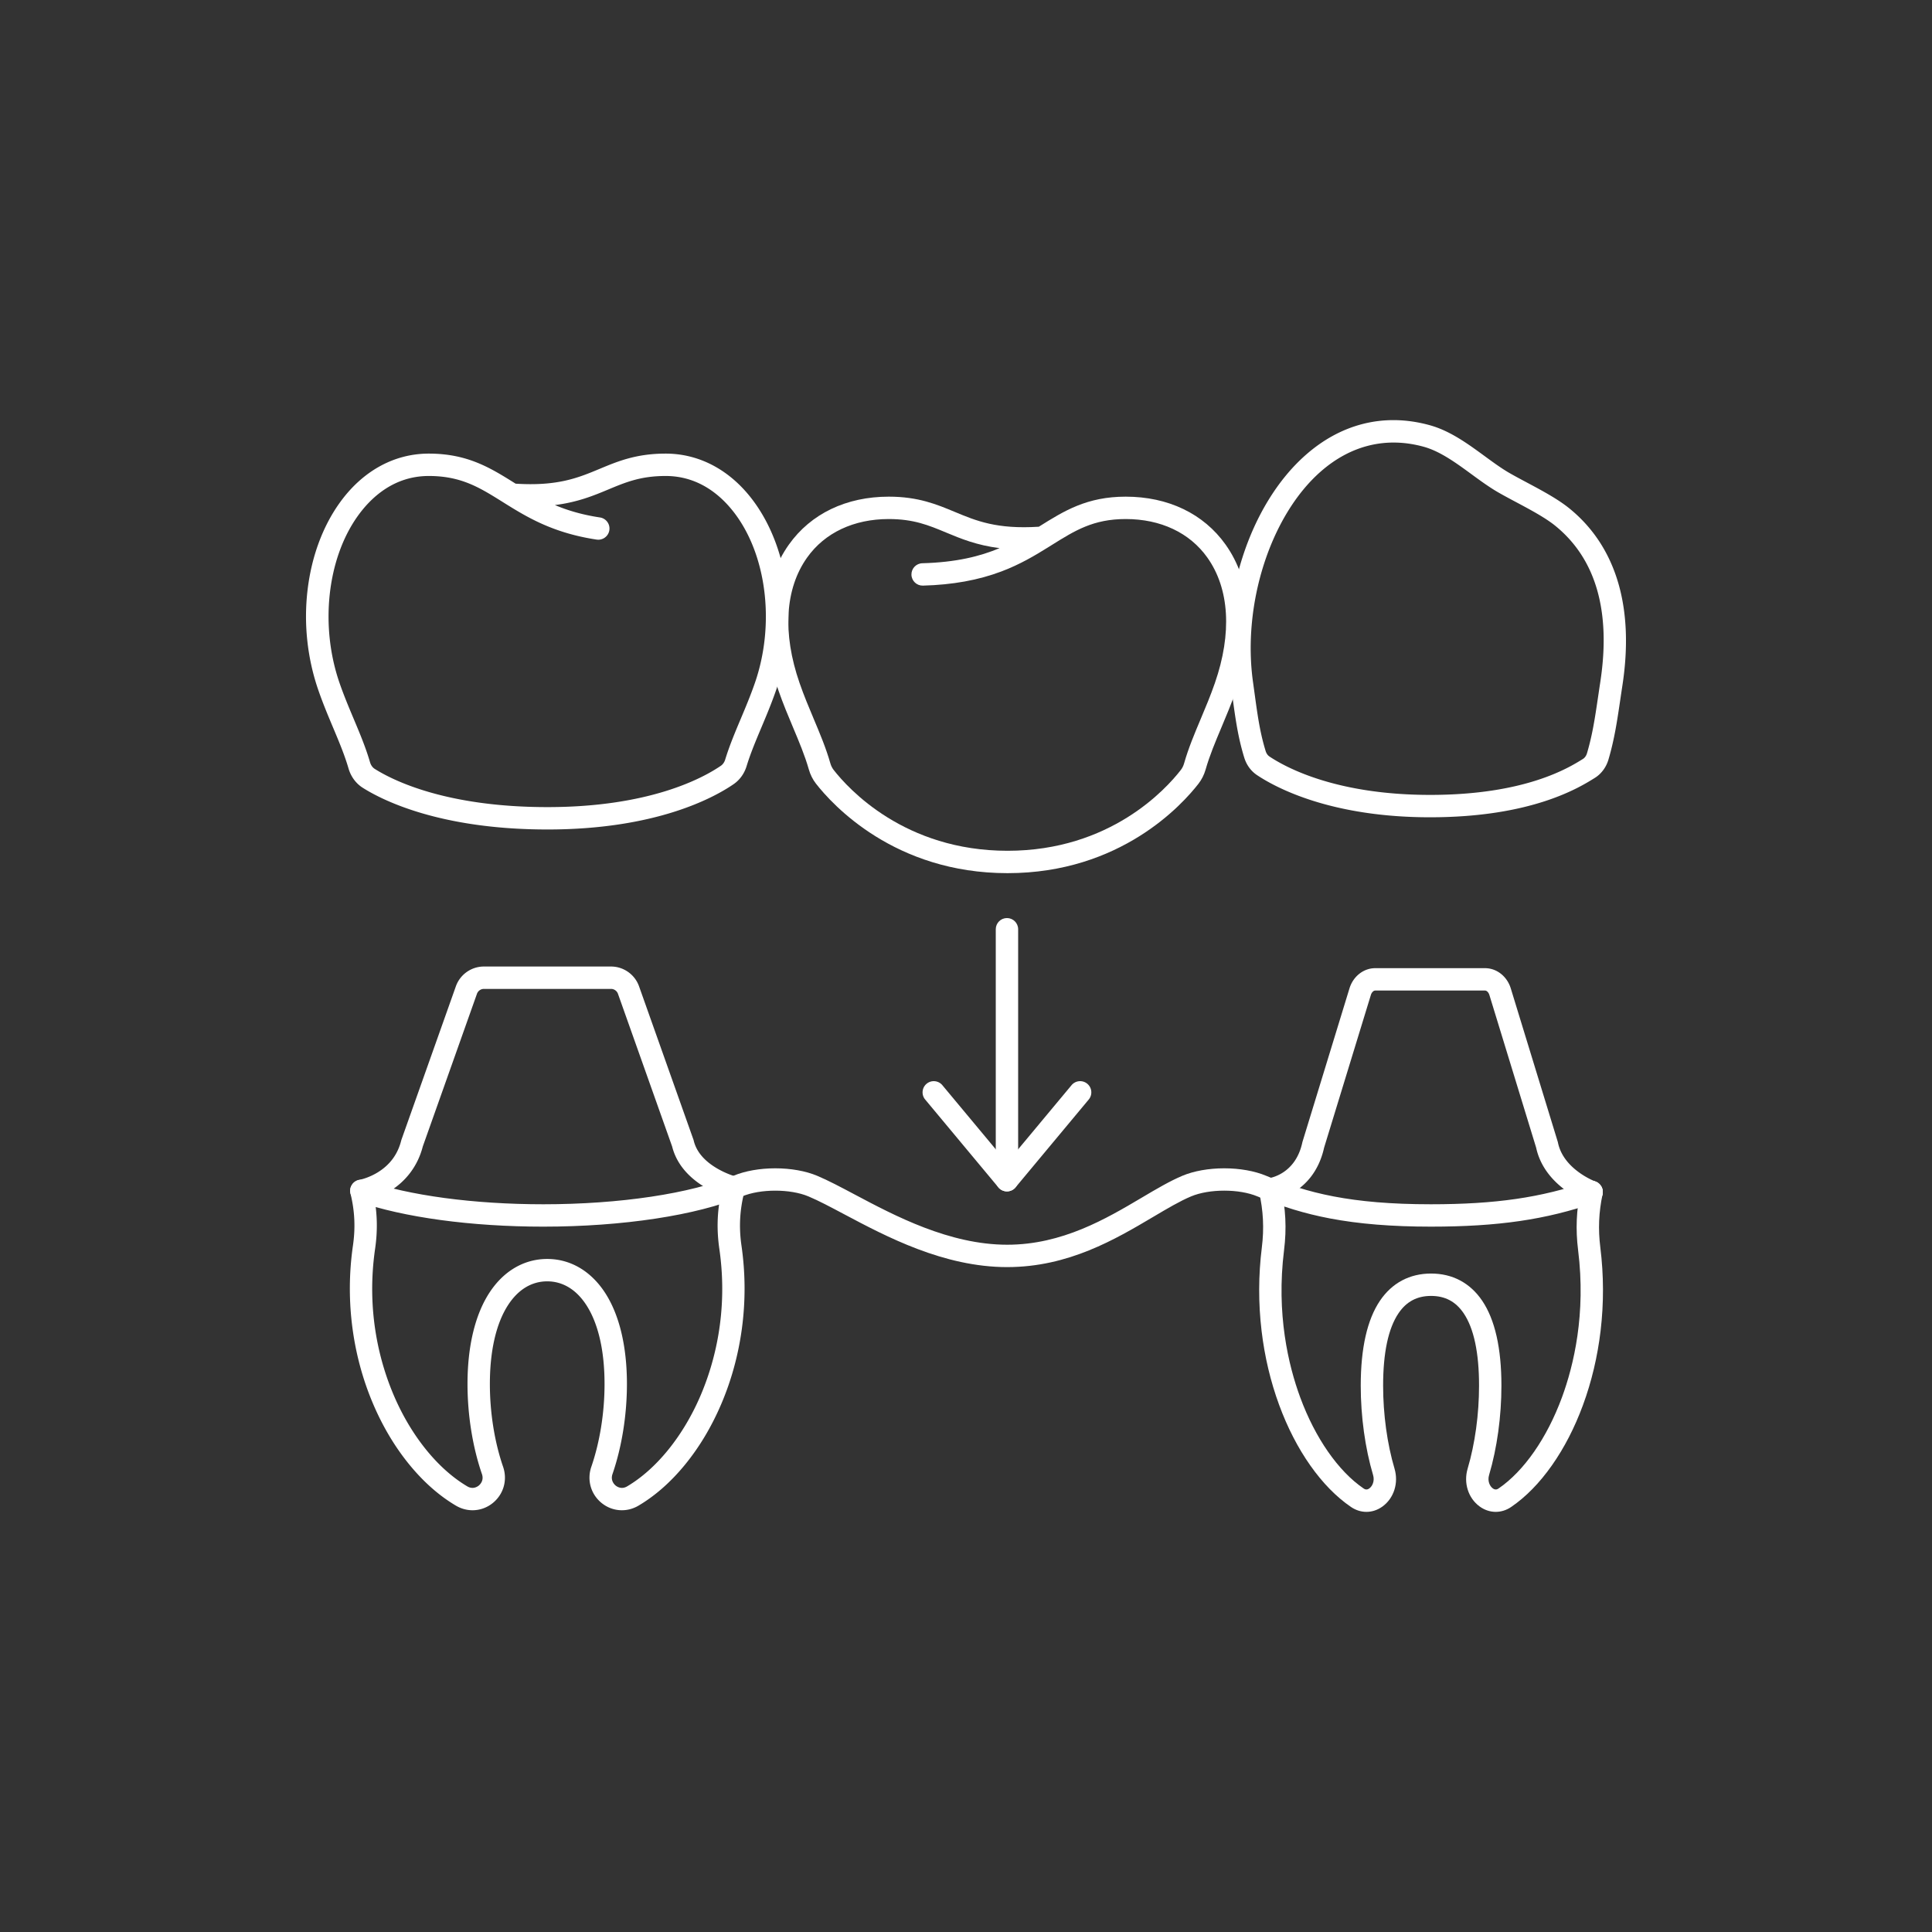
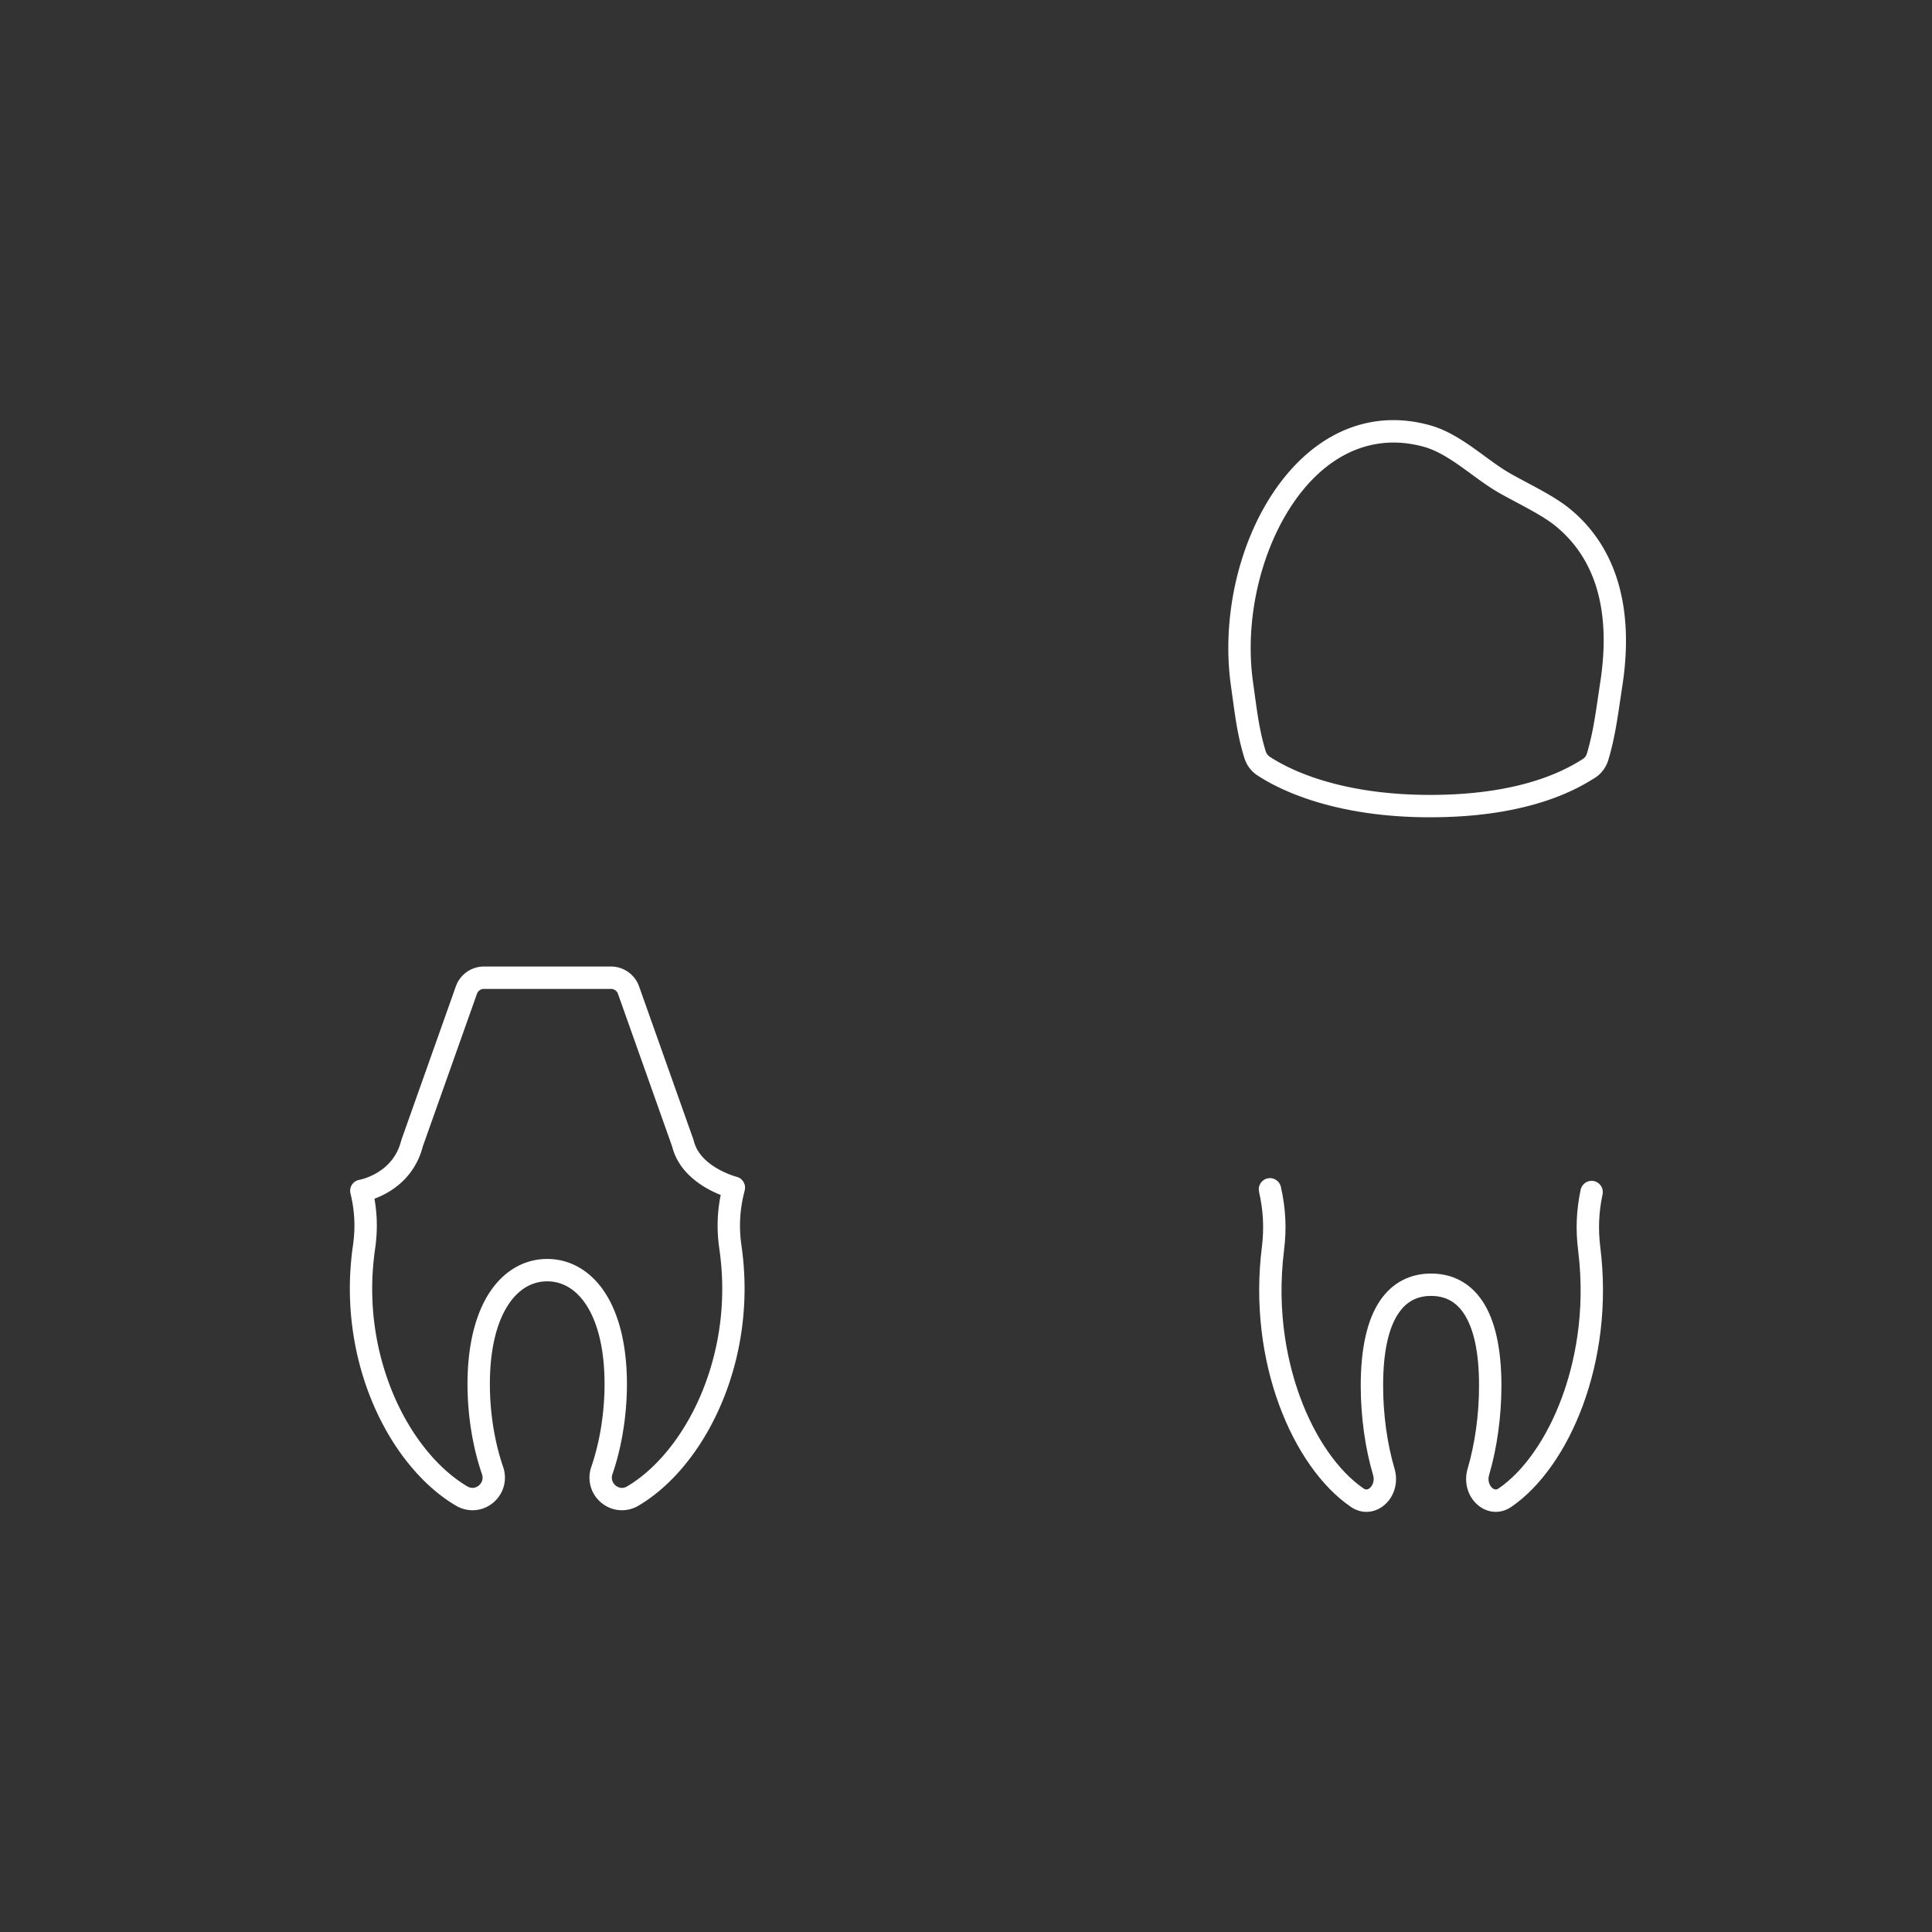
<svg xmlns="http://www.w3.org/2000/svg" version="1.1" width="512" height="512" x="0" y="0" viewBox="0 0 5000 5000" style="enable-background:new 0 0 512 512" xml:space="preserve" class="">
  <rect x="0" y="0" width="5000" height="5000" fill="#333333" stroke="none" />
  <g>
-     <path d="M1416.817 2146.698c-277.718 0-426.895-75.528-478.142-108.001-17.52-11.102-30.551-28.83-36.693-49.917-10.239-35.151-24.687-69.486-39.983-105.837-12.746-30.29-25.925-61.61-37.946-96.259-28.862-83.189-38.516-173.459-27.918-261.05 10.276-84.935 38.687-162.125 82.161-223.223 58.953-82.853 141.12-128.482 231.364-128.482 100.317 0 159.53 37.024 222.219 76.222l2.545 1.591c108.873 6.912 161.815-15.151 217.795-38.485 46.387-19.335 94.354-39.328 170.482-39.328 90.245 0 172.411 45.629 231.364 128.482 43.474 61.099 71.884 138.288 82.161 223.223 10.597 87.59.943 177.86-27.918 261.049-12.021 34.649-25.201 65.971-37.946 96.261-14.418 34.264-28.037 66.628-38.123 99.607-6.021 19.687-17.758 35.954-33.941 47.045-51.376 35.21-201.141 117.102-481.481 117.102zm-307.156-914.852c-90.976 0-150.369 56.633-184.174 104.143-79.006 111.036-97.779 284.527-46.715 431.711 11.41 32.887 24.222 63.334 36.612 92.779 15.96 37.929 31.035 73.755 42.206 112.103 2.196 7.539 6.489 13.645 12.087 17.192 46.978 29.768 184.591 99.006 447.141 99.006 264.147 0 401.813-74.8 448.741-106.959 6.629-4.543 9.802-11.322 11.297-16.208 10.946-35.792 25.119-69.473 40.124-105.131 12.39-29.446 25.203-59.894 36.612-92.782 51.064-147.185 32.291-320.676-46.715-431.711-33.805-47.509-93.198-104.143-184.173-104.143-64.542 0-103.31 16.16-148.2 34.871-37.872 15.786-79.046 32.945-138.43 40.385 32.59 13.693 70.201 25.078 116.616 32.073 15.815 2.383 26.703 17.136 24.32 32.951s-17.134 26.703-32.951 24.32c-109.336-16.477-175.988-55.501-233.642-91.415a27.48 27.48 0 0 1-.968-.604c-2.776-1.73-5.535-3.455-8.274-5.168-60.236-37.664-107.814-67.413-191.514-67.413z" fill="#ffffff" opacity="1" data-original="#000000" />
-     <path d="M2607.426 2259.728c-292.324 0-453.289-177.261-495.66-231.589-8.396-10.765-14.637-23.175-18.548-36.883-10.278-36.023-25.053-71.137-40.696-108.313-12.745-30.29-25.924-61.61-37.945-96.259-25.659-73.957-36.017-144.755-30.787-210.428 5.092-63.947 24.573-120.121 57.902-166.962 56.87-79.926 148.671-123.943 258.492-123.943 76.129 0 124.096 19.993 170.482 39.328 55.979 23.333 108.924 45.397 217.794 38.485l2.546-1.592c62.689-39.198 121.902-76.222 222.219-76.222 109.821 0 201.622 44.017 258.492 123.943 33.329 46.841 52.81 103.015 57.901 166.961 5.23 65.674-5.128 136.472-30.787 210.429-12.021 34.648-25.199 65.969-37.945 96.259-15.664 37.227-30.46 72.39-40.739 108.467-3.867 13.568-10.024 25.873-18.301 36.573-42.043 54.364-201.954 231.746-494.42 231.746zm-307.243-916.46c-90.558 0-165.599 35.374-211.301 99.604-57.344 80.592-64.3 195.952-19.587 324.829 11.41 32.887 24.222 63.334 36.611 92.779 16.339 38.83 31.772 75.506 43.007 114.884 1.859 6.516 4.727 12.289 8.523 17.156 38.291 49.097 183.906 209.291 449.99 209.291 266.091 0 410.642-160.171 448.606-209.261 3.746-4.844 6.577-10.568 8.414-17.013 11.238-39.441 26.693-76.171 43.056-115.057 12.391-29.445 25.202-59.893 36.611-92.779 44.713-128.877 37.756-244.237-19.588-324.829-45.702-64.23-120.743-99.604-211.301-99.604-83.7 0-131.277 29.749-191.513 67.413-2.725 1.703-5.474 3.422-8.255 5.156-.333.217-.671.428-1.014.631-33.845 21.077-72.218 44.064-120.415 62.299-59.96 22.685-126.523 34.724-203.493 36.804-15.975.428-29.298-12.178-29.73-28.166-.432-15.987 12.178-29.298 28.166-29.73 87.705-2.37 149.718-17.963 199.959-39.135-59.456-7.432-100.647-24.604-138.547-40.401-44.889-18.712-83.657-34.871-148.199-34.871z" fill="#ffffff" opacity="1" data-original="#000000" />
    <path d="M3701.226 2115.125c-256.507 0-398.642-76.22-447.845-108.99-15.896-10.587-27.4-26.292-33.268-45.415-16.261-52.998-22.58-99.229-30.58-157.761a7550.652 7550.652 0 0 0-4.04-29.262c-14.961-106.391-4.31-223.973 29.992-331.086 17.105-53.416 39.55-103.065 66.708-147.569 28.315-46.401 61.128-86.131 97.524-118.086 44.536-39.102 93.522-65.805 145.599-79.368 56.203-14.639 115.061-13.676 174.935 2.861 52.568 14.52 98.193 47.893 142.316 80.167 22.358 16.354 43.478 31.802 63.985 43.585 13.254 7.616 28.127 15.545 43.872 23.939 39.949 21.297 81.258 43.32 111.573 68.003 60.291 49.091 102.536 113.361 125.563 191.025 22.782 76.842 26.555 166.632 11.213 266.876-1.939 12.676-3.725 24.772-5.45 36.47-8.127 55.088-15.146 102.665-30.592 155.104-5.952 20.207-18.561 37.148-35.502 47.707-40.399 25.179-163.339 101.8-426.003 101.8zm-458.379-349.493c1.433 10.188 2.772 19.99 4.069 29.483 7.646 55.931 13.685 100.109 28.566 148.616 1.326 4.321 4.138 10.292 10.004 14.199 44.818 29.85 175.047 99.277 415.739 99.277 246.094 0 358.449-70.024 395.371-93.035 4.884-3.044 8.641-8.342 10.578-14.919 14.298-48.543 20.721-92.076 28.852-147.191 1.737-11.773 3.533-23.948 5.497-36.778 27.965-182.731-11.095-318.732-116.095-404.228-25.954-21.133-64.741-41.811-102.25-61.808-16.163-8.616-31.43-16.755-45.481-24.829-23.271-13.372-46.683-30.496-69.323-47.057-39.916-29.197-81.191-59.389-123.543-71.086-96.429-26.635-188.725-4.435-266.901 64.202-129.84 113.996-203.473 343.266-175.083 545.154zM1222.918 3908.498c-14.688 0-29.486-3.924-42.958-11.879-43.478-25.674-84.25-61.684-121.187-107.03-36.99-45.414-68.343-98.021-93.187-156.36-25.937-60.905-43.758-125.799-52.968-192.879-9.859-71.802-9.592-144.685.792-216.625 6.725-46.586 4.708-89.474-6.346-134.969-1.909-7.857-.597-16.129 3.883-22.859 4.467-6.711 11.377-11.229 19.332-12.517 1.47-.281 23.508-4.689 47.481-19.427 31.37-19.286 51.754-46.978 60.585-82.306.225-.898.492-1.786.802-2.659l140.609-396.342c10.883-30.676 40.063-51.286 72.612-51.286h328.895c32.549 0 61.729 20.61 72.612 51.287l140.609 396.341c.342.964.632 1.944.871 2.939 6.736 28.129 27.04 52.313 60.348 71.88 26.101 15.332 50.372 21.678 50.61 21.737a28.958 28.958 0 0 1 20.945 35.46c-12.74 48.379-15.38 93.729-8.309 142.72 10.384 71.94 10.651 144.823.792 216.625-9.21 67.08-27.031 131.974-52.968 192.879-24.844 58.339-56.196 110.946-93.187 156.36-36.936 45.347-77.709 81.356-121.187 107.03-30.664 18.107-68.209 15.329-95.652-7.074-27.802-22.698-38.16-59.433-26.387-93.587 22.055-63.982 34.201-140.042 34.201-214.169 0-86.304-16.341-157.036-47.256-204.549-26.025-39.998-60.994-61.14-101.126-61.14s-75.101 21.142-101.126 61.14c-30.915 47.513-47.256 118.245-47.256 204.549 0 74.126 12.146 150.187 34.201 214.169 11.773 34.154 1.415 70.889-26.387 93.587-15.385 12.562-33.948 18.954-52.693 18.954zm-253.853-806.259c7.646 43.093 8.138 84.96 1.67 129.761-23.657 163.883 13.121 296.306 48.139 378.537 44.724 105.021 114.171 191.117 190.536 236.211 14.562 8.599 26.318.591 29.575-2.068 3.396-2.771 14.026-13.116 8.259-29.847-24.093-69.898-37.362-152.662-37.362-233.044 0-97.546 19.582-179.2 56.627-236.136 36.702-56.406 89.856-87.471 149.672-87.471s112.971 31.064 149.672 87.471c37.046 56.936 56.627 138.59 56.627 236.136 0 80.383-13.269 163.146-37.362 233.043-5.767 16.731 4.863 27.076 8.259 29.848 3.258 2.659 15.016 10.669 29.575 2.068 76.364-45.094 145.812-131.189 190.536-236.212 35.018-82.23 71.795-214.654 48.139-378.536-6.921-47.945-5.846-92.859 3.495-139.376-38.801-15.428-107.323-52.398-125.707-125.639l-140.124-394.974c-2.702-7.617-9.947-12.733-18.028-12.733H1252.37c-8.081 0-15.326 5.117-18.028 12.733l-140.163 395.083c-12.895 50.093-43.432 90.732-88.386 117.592a221.257 221.257 0 0 1-36.728 17.553z" fill="#ffffff" opacity="1" data-original="#000000" />
-     <path d="M2606.704 3279.259c-164.319 0-313.127-79.011-421.782-136.702-35.727-18.97-66.582-35.353-92.639-46.275-47.345-19.846-124.379-19.846-171.724 0-116.925 49.015-309.232 78.276-514.42 78.276-186.252 0-361.387-23.795-480.499-65.283-15.104-5.262-23.083-21.77-17.822-36.873 5.261-15.104 21.771-23.081 36.873-17.822 113.232 39.441 281.423 62.062 461.448 62.062 197.895 0 381.832-27.578 492.03-73.773 29.663-12.435 68.107-19.282 108.252-19.282 40.146 0 78.59 6.848 108.253 19.282 28.493 11.944 60.429 28.901 97.409 48.535 103.278 54.837 244.724 129.938 394.621 129.938 142.505 0 256.63-67.581 348.33-121.884 37.274-22.072 72.48-42.921 105.088-56.59 29.662-12.435 68.107-19.282 108.253-19.282s78.59 6.848 108.252 19.282c105.636 44.282 218.583 73.773 426.453 73.773 167.422 0 285.202-17.108 406.533-59.051 15.114-5.226 31.604 2.792 36.83 17.908 5.226 15.115-2.792 31.605-17.908 36.83-127.861 44.201-251.124 62.229-425.455 62.229-100.87 0-186.462-6.973-261.667-21.316-64.219-12.249-123.695-30.349-187.177-56.96-47.344-19.846-124.38-19.846-171.724 0-28.924 12.125-60.919 31.072-97.967 53.011-97.781 57.903-219.474 129.967-377.841 129.967z" fill="#ffffff" opacity="1" data-original="#000000" />
    <path d="M3536.322 3912.705c-13.776.001-27.579-4.227-39.999-12.705-37.878-25.856-73.333-62.052-105.379-107.58-31.929-45.363-58.979-97.887-80.401-156.109-22.325-60.682-37.665-125.326-45.593-192.137-8.481-71.478-8.257-144.033.668-215.651 6.17-49.509 3.871-95.326-7.233-144.192-3.544-15.596 6.227-31.111 21.822-34.656 15.597-3.543 31.112 6.228 34.655 21.822 12.642 55.628 15.256 107.8 8.229 164.188-20.541 164.841 11.397 297.972 41.808 380.628 38.67 105.105 98.475 191.07 164.078 235.853 3.506 2.394 8.365 4.53 14.895-.229 7.876-5.743 14.244-19.037 9.614-34.655-20.576-69.407-31.908-151.533-31.908-231.251 0-97.008 16.76-170.967 49.812-219.821 31.11-45.983 76.836-70.289 132.235-70.289s101.125 24.306 132.234 70.289c33.053 48.854 49.813 122.813 49.813 219.821 0 79.719-11.332 161.846-31.908 231.251-4.631 15.617 1.738 28.912 9.614 34.655 6.529 4.76 11.389 2.622 14.895.229 65.604-44.781 125.408-130.747 164.077-235.853 30.41-82.656 62.349-215.787 41.808-380.628-6.733-54.041-4.64-103.847 6.591-156.74 3.321-15.646 18.703-25.632 34.342-22.313 15.645 3.321 25.634 18.697 22.313 34.342-9.851 46.395-11.685 90.102-5.772 137.549 8.925 71.618 9.149 144.174.668 215.651-7.928 66.811-23.268 131.455-45.593 192.137-21.421 58.223-48.472 110.746-80.4 156.109-32.046 45.528-67.501 81.724-105.38 107.581-25.463 17.381-56.758 16.897-81.67-1.267-29.532-21.534-41.999-60.883-31.021-97.916 19.036-64.209 29.52-140.489 29.52-214.788 0-85.229-13.412-148.269-39.864-187.367-20.406-30.163-47.97-44.825-84.265-44.825s-63.858 14.662-84.265 44.825c-26.452 39.099-39.864 102.139-39.864 187.367 0 74.298 10.482 150.578 29.519 214.789 10.979 37.031-1.487 76.381-31.021 97.915-12.764 9.305-27.204 13.971-41.674 13.971z" fill="#ffffff" opacity="1" data-original="#000000" />
-     <path d="M4119.072 3113.926a28.89 28.89 0 0 1-9.795-1.716c-4.583-1.647-112.012-41.345-133.735-142.048l-121.003-395.112c-2.079-6.789-6.78-11.53-11.433-11.53h-283.915c-4.652 0-9.354 4.741-11.433 11.53l-121.033 395.208c-14.09 63.607-49.797 97.26-77.364 114.313-29.909 18.503-56.692 21.818-59.648 22.135l-6.178-57.587-.27.031c2.82-.358 69.287-9.724 87.117-92.347.172-.799.378-1.59.617-2.371l121.38-396.342c9.614-31.396 36.464-52.489 66.812-52.489h283.915c30.347 0 57.195 21.094 66.812 52.488l121.38 396.343c.264.861.487 1.735.67 2.618 5.969 28.876 23.904 54.516 53.309 76.207 22.578 16.656 43.391 24.377 43.595 24.45 15.05 5.41 22.865 21.997 17.454 37.048-4.248 11.814-15.382 19.171-27.254 19.171zM2605.999 3083.325a28.959 28.959 0 0 1-22.25-10.423l-189.415-227.348c-10.238-12.287-8.576-30.548 3.712-40.785 12.289-10.236 30.548-8.576 40.785 3.713l167.165 200.641 167.135-200.639c10.236-12.289 28.497-13.952 40.784-3.716 12.289 10.236 13.952 28.496 3.716 40.784L2628.248 3072.9a28.957 28.957 0 0 1-22.249 10.425z" fill="#ffffff" opacity="1" data-original="#000000" />
-     <path d="M2605.998 3083.325c-15.993 0-28.959-12.966-28.959-28.959v-649.485c0-15.994 12.966-28.958 28.959-28.958s28.959 12.965 28.959 28.958v649.485c0 15.993-12.966 28.959-28.959 28.959z" fill="#ffffff" opacity="1" data-original="#000000" />
  </g>
</svg>